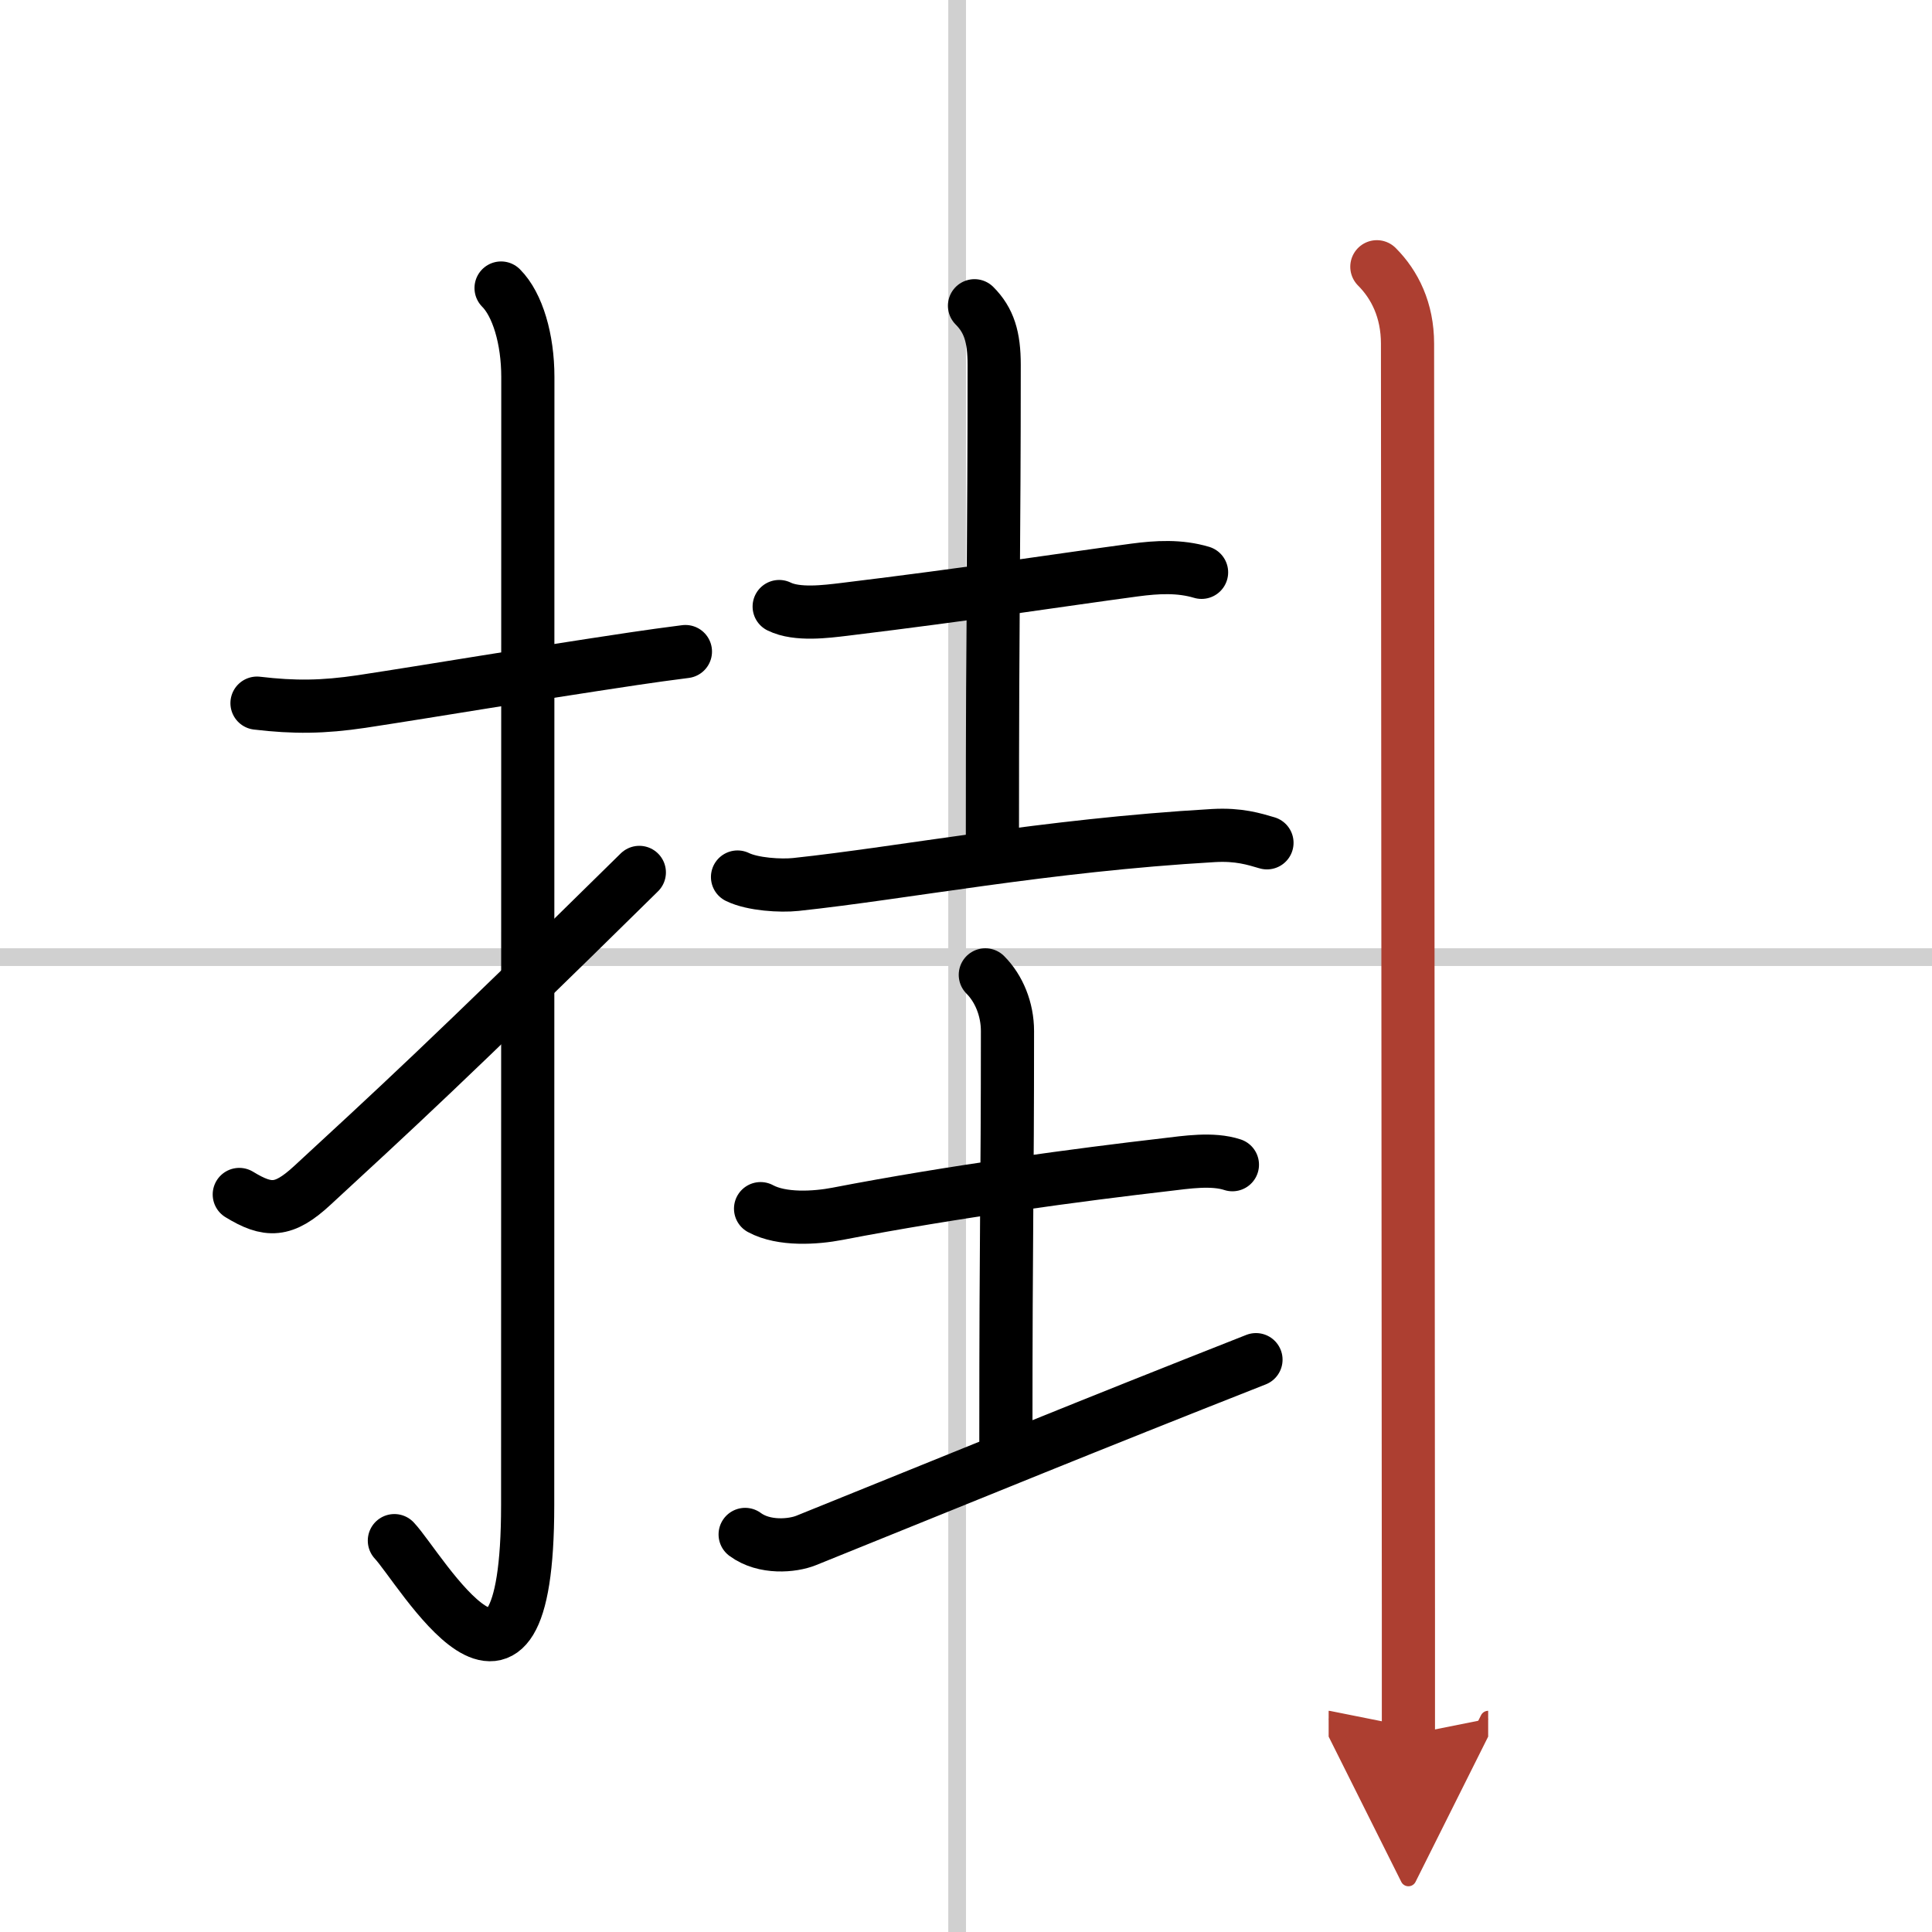
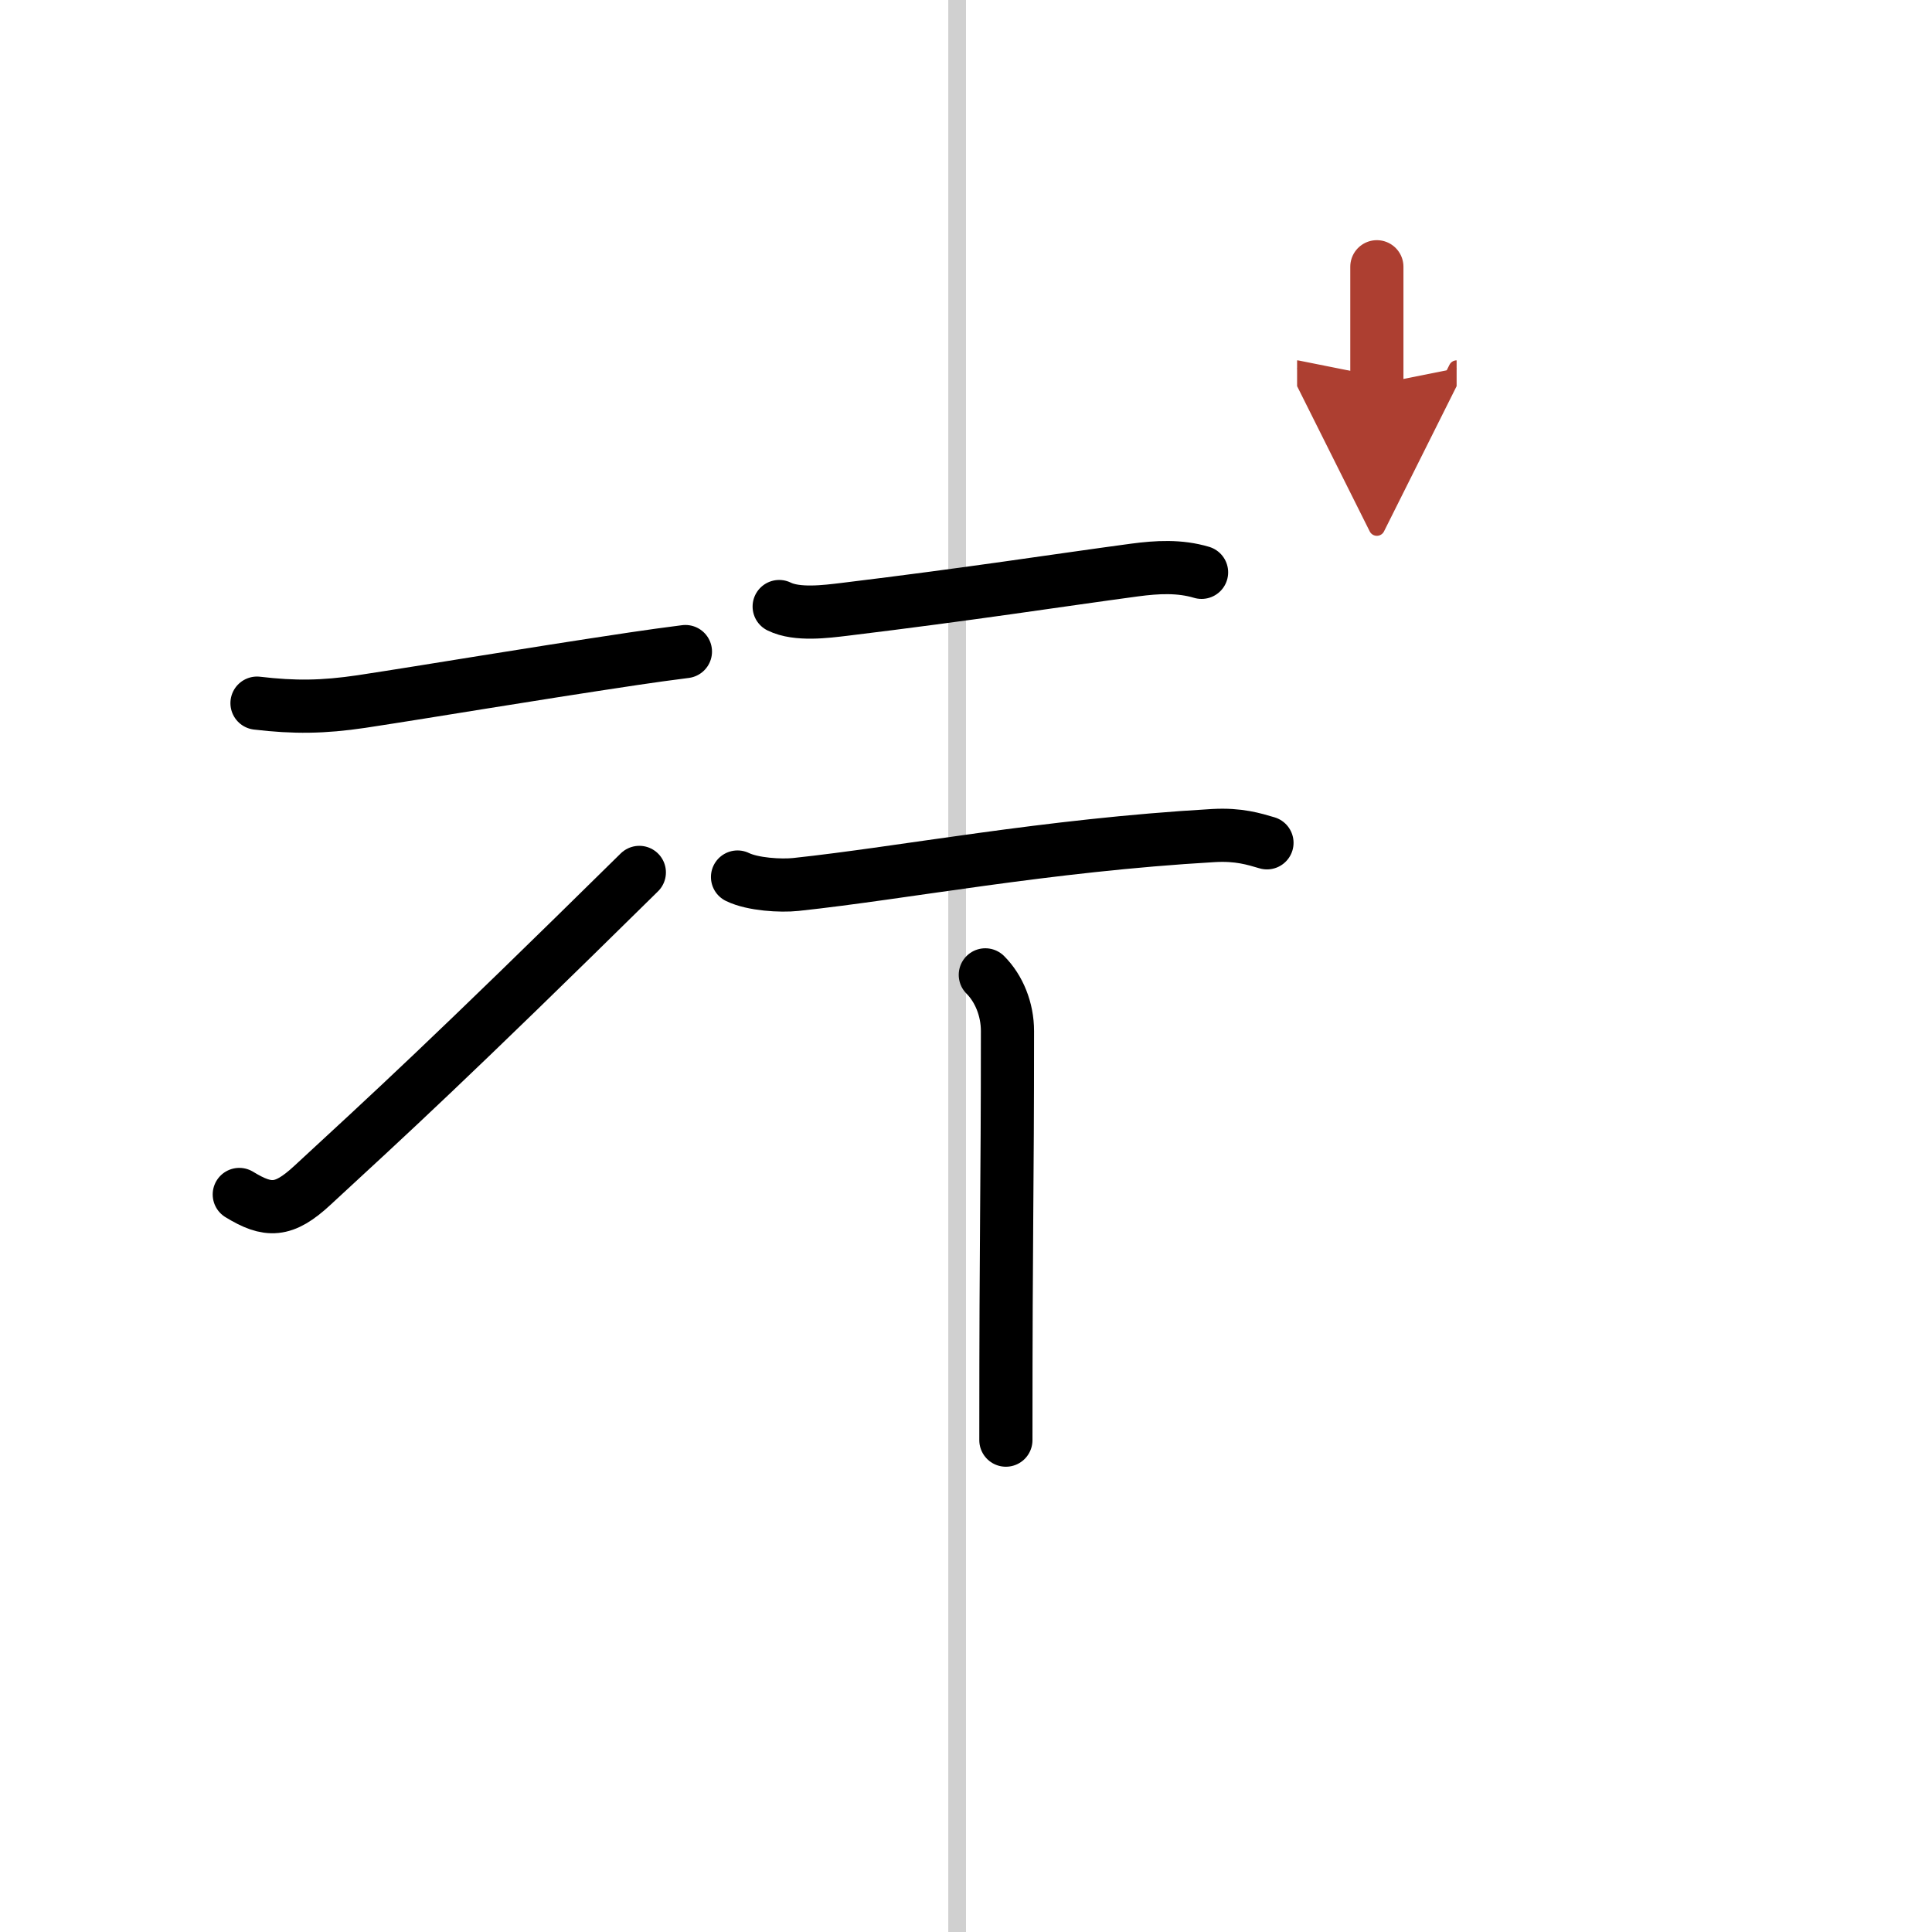
<svg xmlns="http://www.w3.org/2000/svg" width="400" height="400" viewBox="0 0 109 109">
  <defs>
    <marker id="a" markerWidth="4" orient="auto" refX="1" refY="5" viewBox="0 0 10 10">
      <polyline points="0 0 10 5 0 10 1 5" fill="#ad3f31" stroke="#ad3f31" />
    </marker>
  </defs>
  <g fill="none" stroke="#000" stroke-linecap="round" stroke-linejoin="round" stroke-width="3">
    <rect width="100%" height="100%" fill="#fff" stroke="#fff" />
    <line x1="54" x2="54" y2="109" stroke="#d0d0d0" stroke-width="1" />
-     <line x2="109" y1="54" y2="54" stroke="#d0d0d0" stroke-width="1" />
    <path d="m14.5 39.67c2.11 0.25 3.73 0.23 5.89-0.09 4.2-0.64 9.03-1.47 15.38-2.42 0.93-0.14 1.89-0.27 2.9-0.4" />
-     <path d="m28.27 16.25c0.93 0.93 1.51 2.88 1.51 5.02 0 15.23-0.01 52.21-0.01 63.65 0 14.25-6.07 3.53-7.52 2" />
    <path d="m13.5 67.39c1.62 0.99 2.5 0.99 4.12-0.51 4.43-4.09 7.63-7 18.45-17.66" />
    <path d="m43.96 34.22c1.01 0.5 2.66 0.28 3.67 0.16 7.24-0.88 11.99-1.63 16.38-2.22 1.28-0.17 2.54-0.24 3.78 0.13" />
-     <path d="m54.98 17.25c0.82 0.82 1.11 1.77 1.11 3.33 0 10.02-0.1 13.41-0.1 26.67" />
    <path d="m41.61 49.48c0.86 0.42 2.44 0.51 3.29 0.42 6.1-0.65 14.05-2.21 23.57-2.76 1.43-0.08 2.29 0.2 3.01 0.41" />
-     <path d="m42.91 68.19c1.2 0.65 3.09 0.53 4.34 0.29 6.58-1.27 13.75-2.22 18.51-2.77 1.18-0.14 2.64-0.37 3.77 0" />
    <path d="m55.59 55c0.77 0.77 1.25 1.94 1.25 3.17 0 9.46-0.09 10.57-0.09 23.08" />
-     <path d="m42.04 86.57c1.08 0.8 2.67 0.65 3.44 0.34 10.7-4.32 15.28-6.22 25.38-10.2" />
-     <path d="m77.68 15.05c1.01 1.01 1.73 2.45 1.73 4.34 0 0.59 0.04 52.87 0.05 71.85v6.63" marker-end="url(#a)" stroke="#ad3f31" />
+     <path d="m77.68 15.05v6.63" marker-end="url(#a)" stroke="#ad3f31" />
  </g>
</svg>